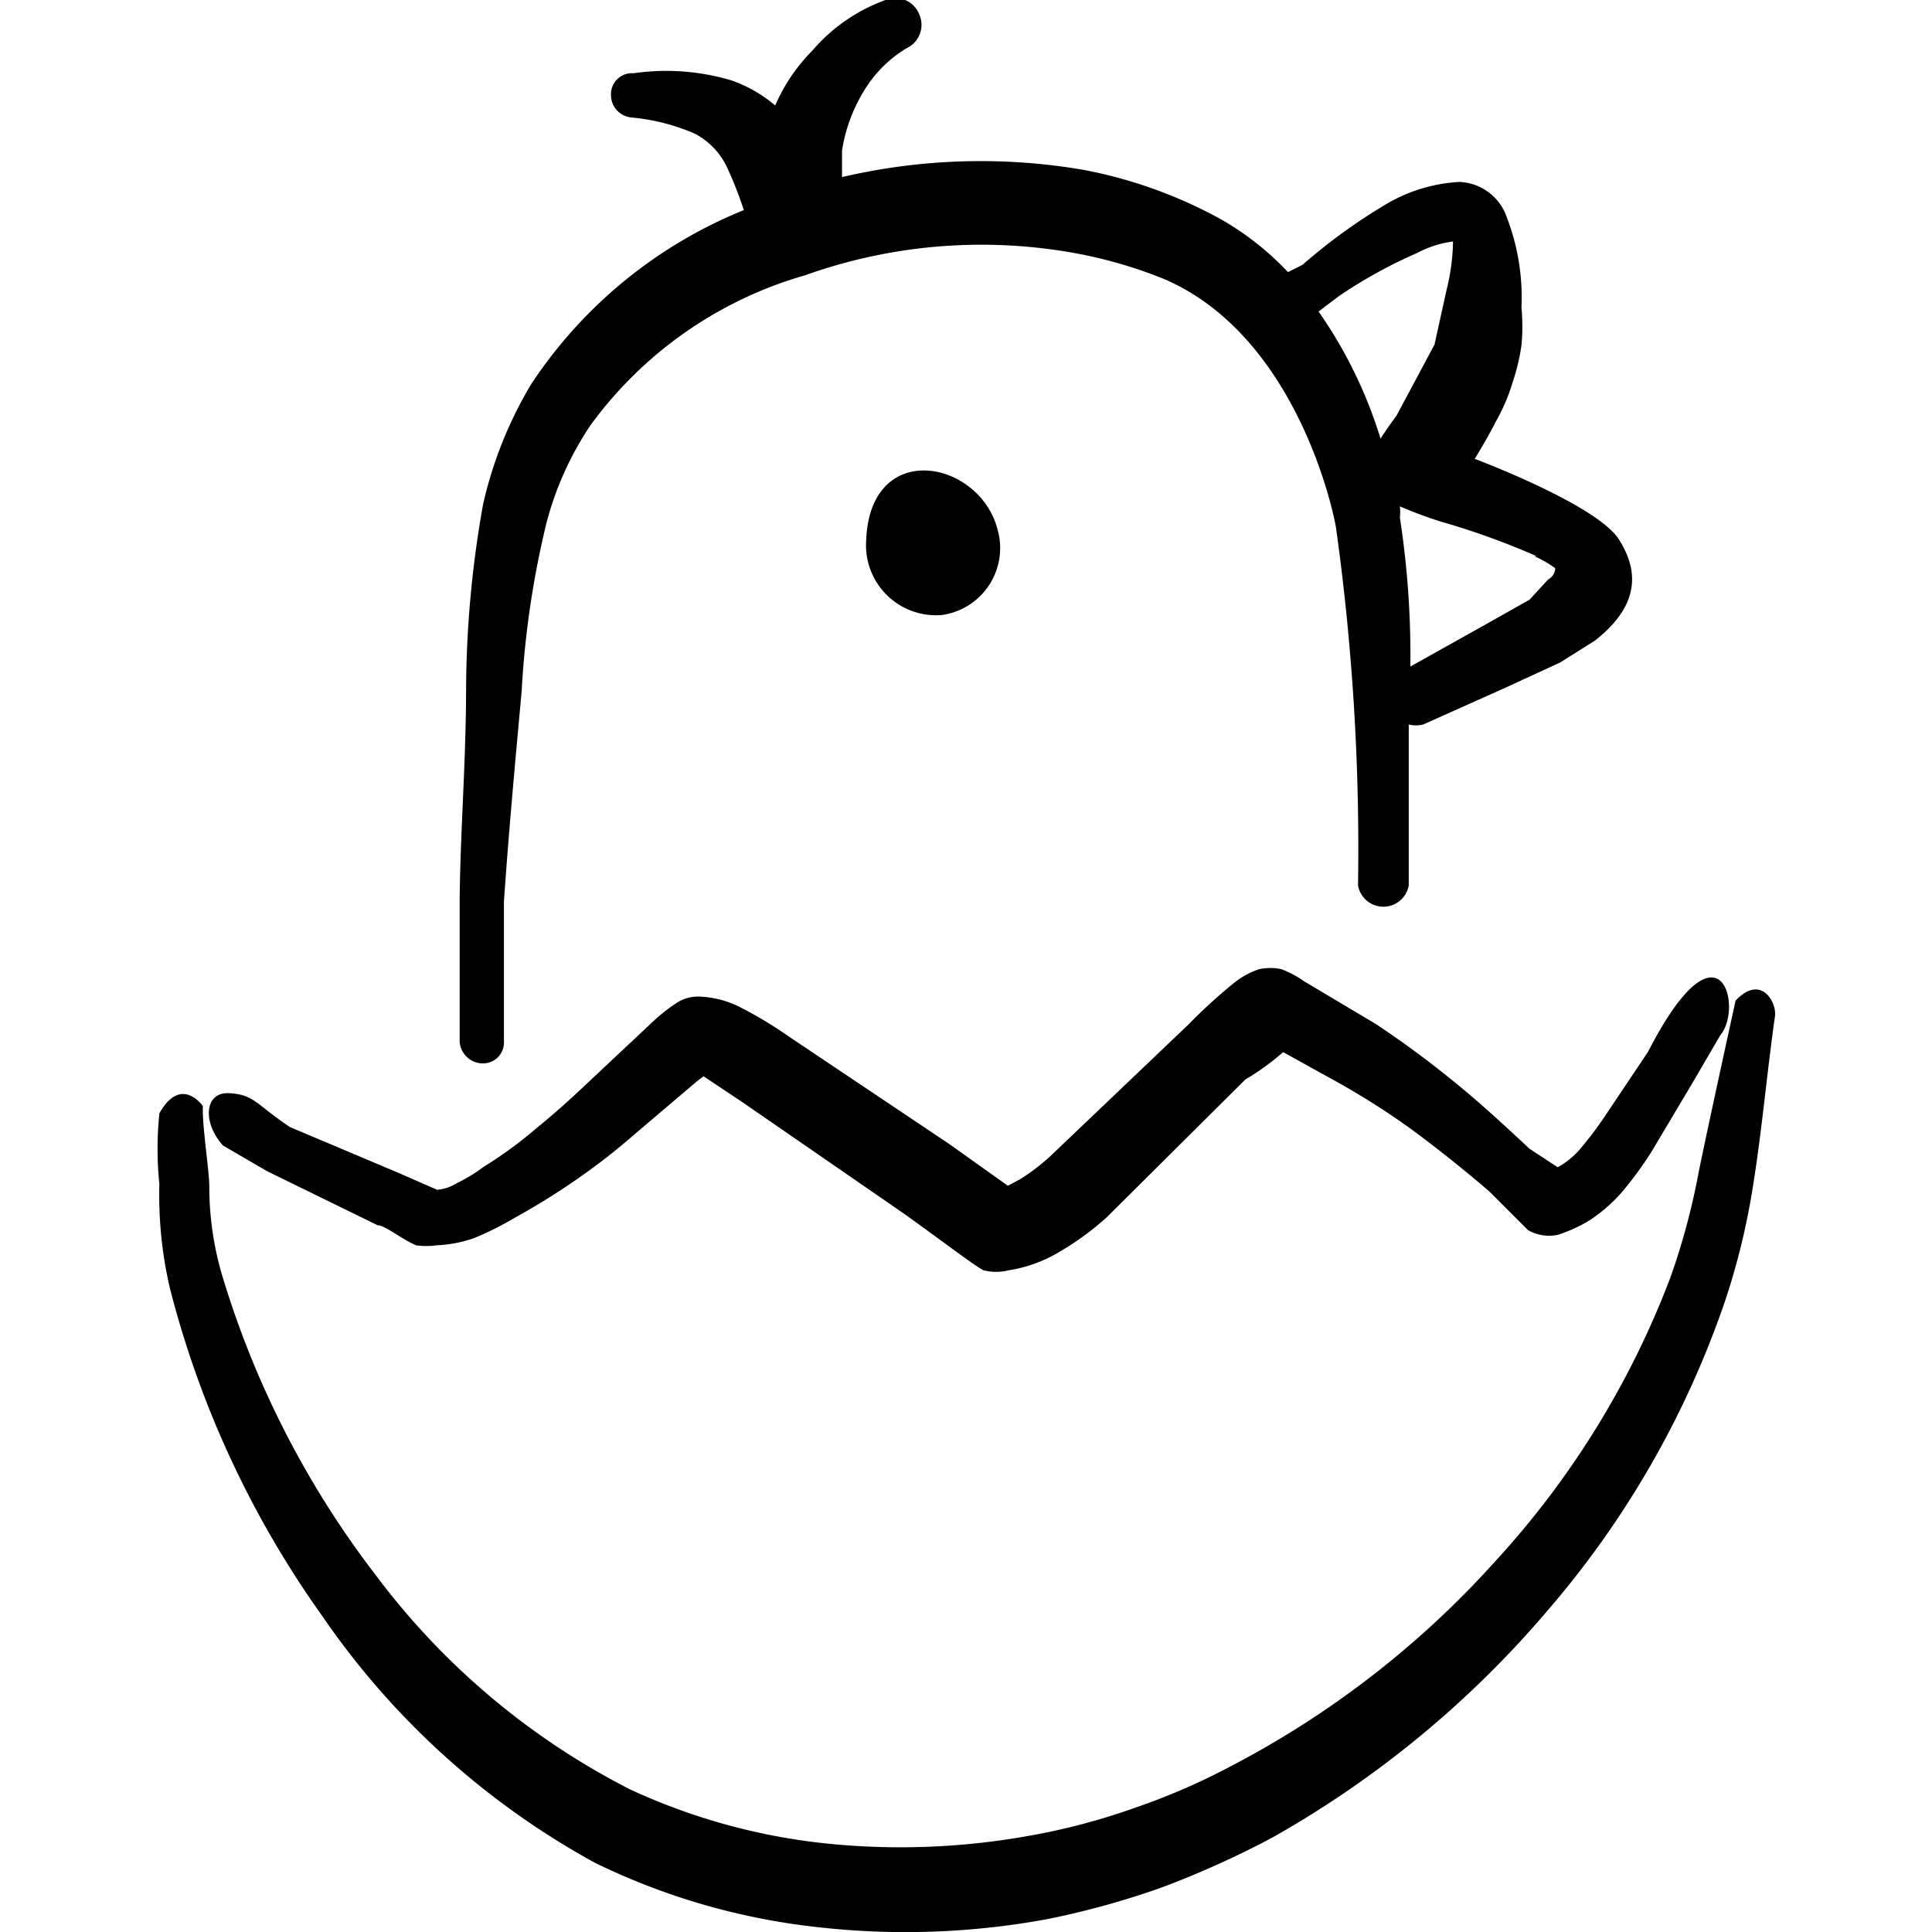
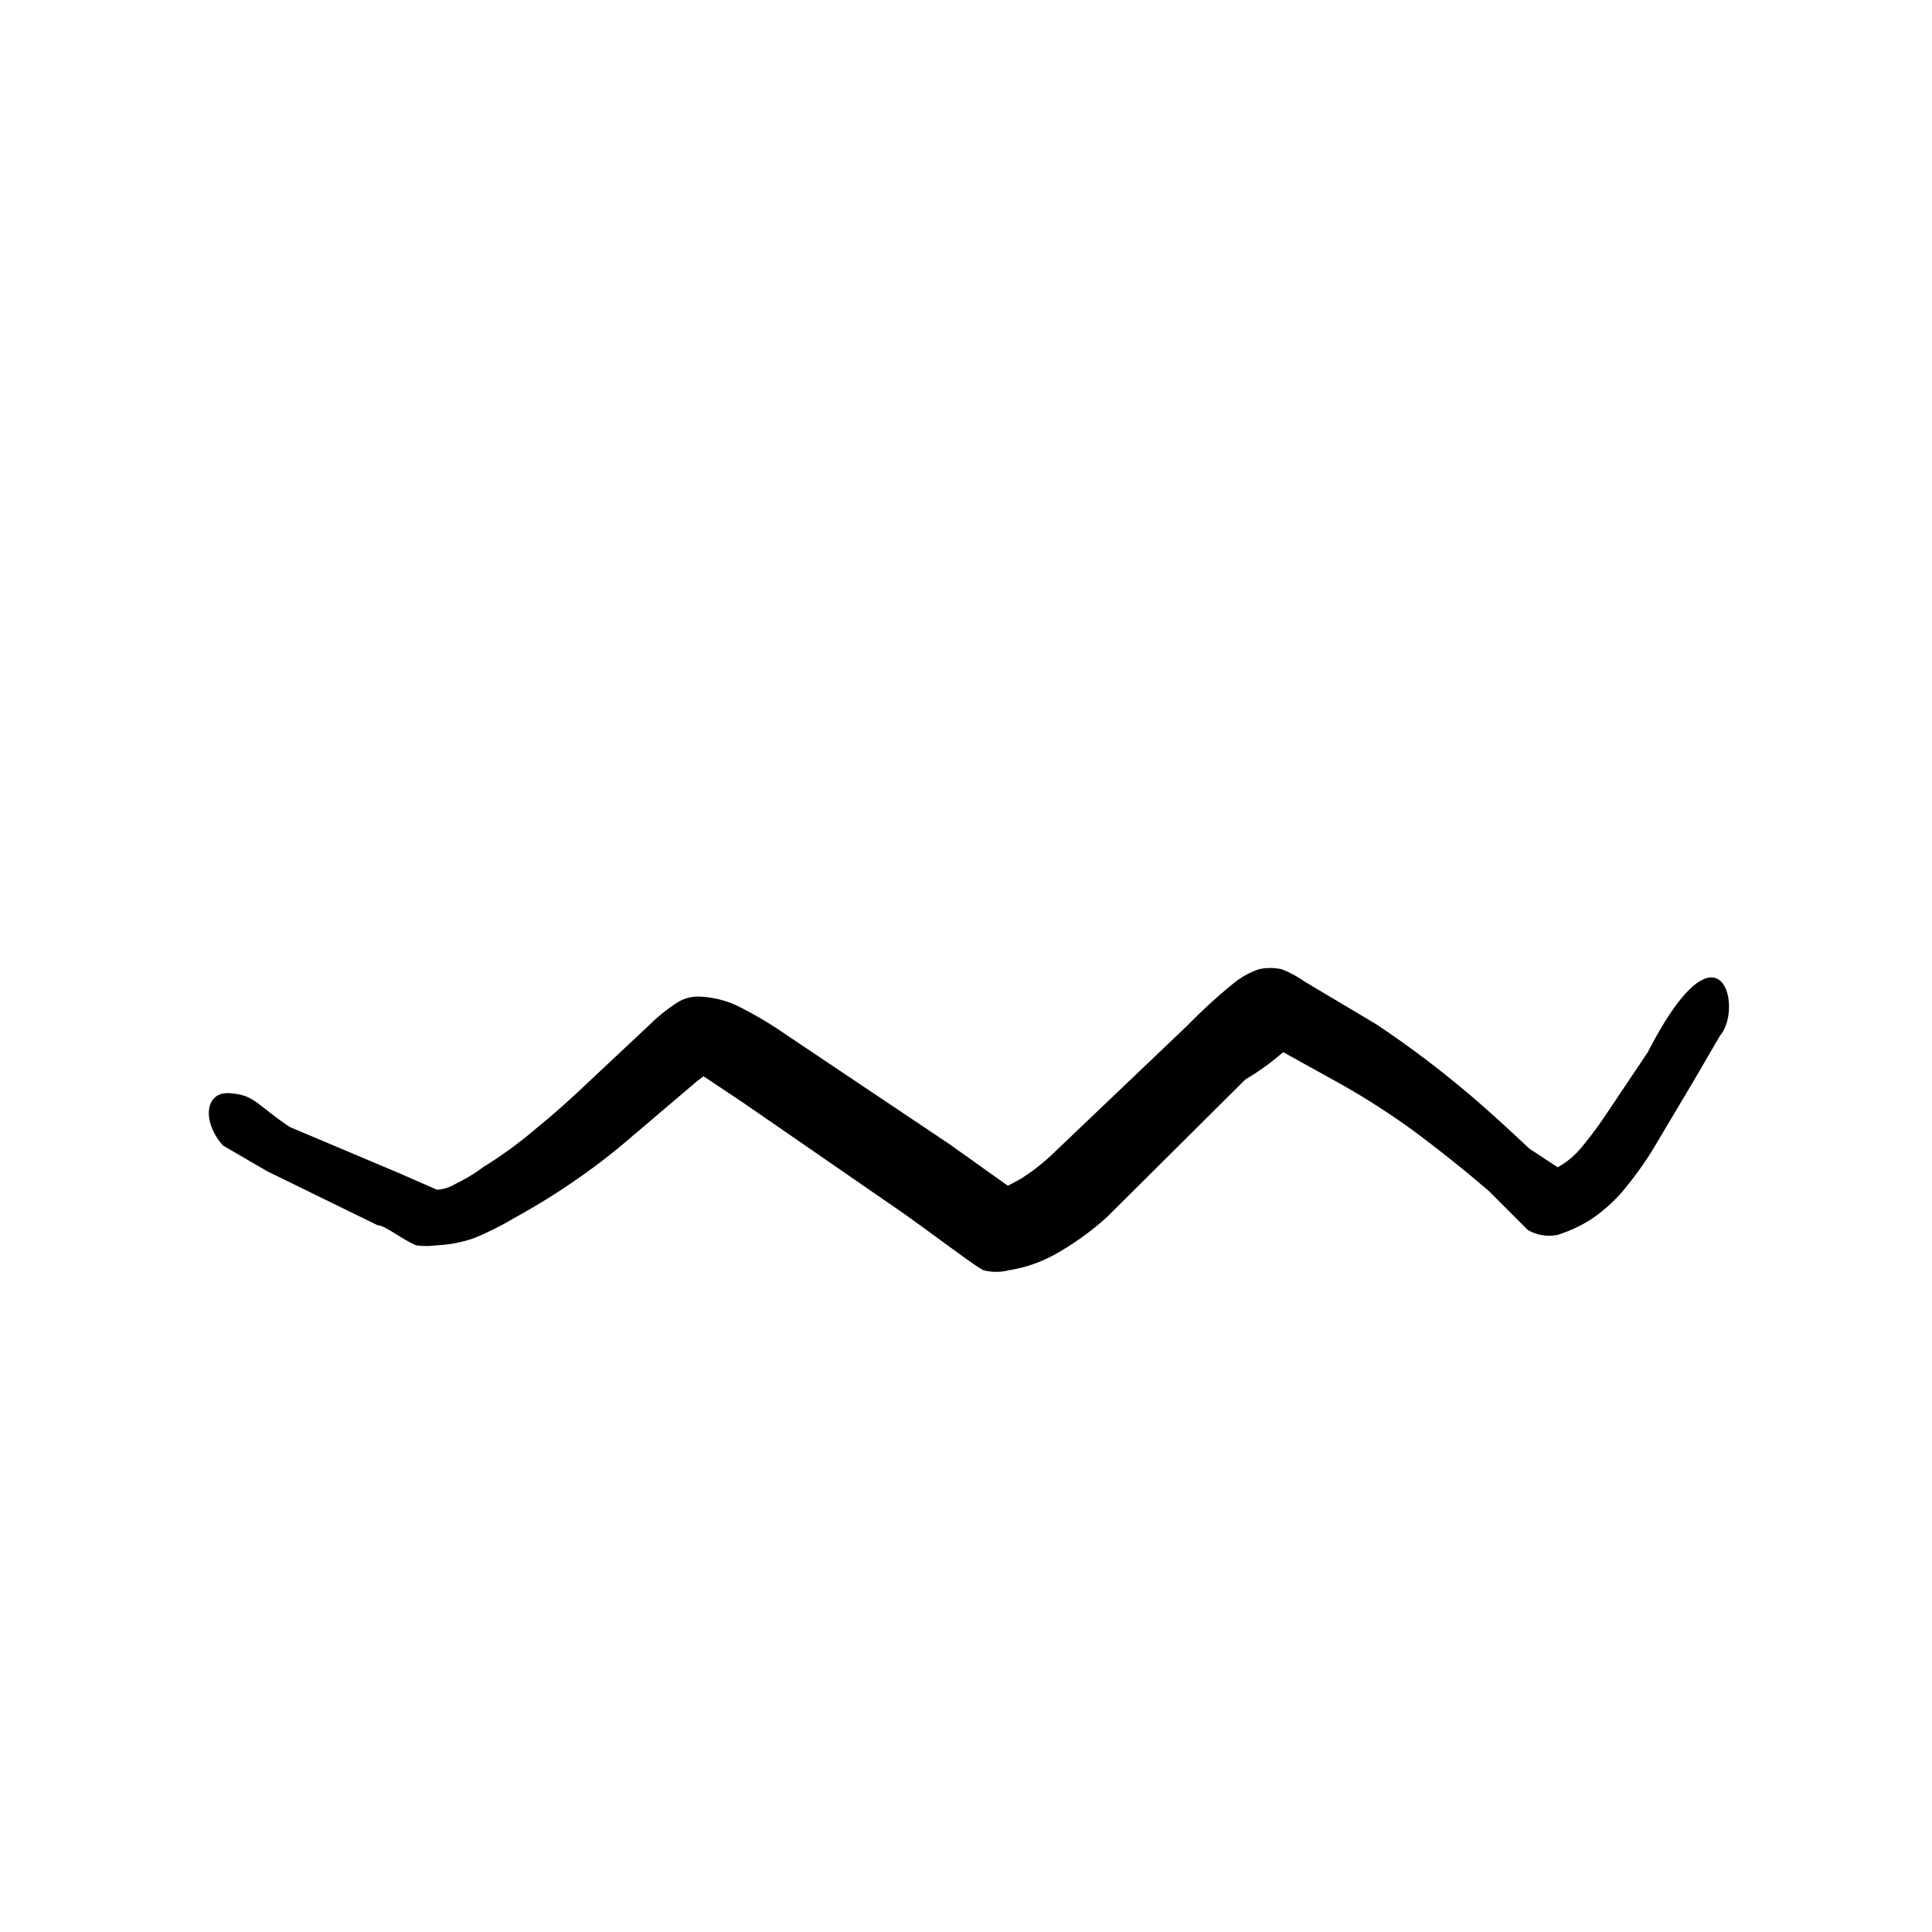
<svg xmlns="http://www.w3.org/2000/svg" viewBox="0 0 500 500" id="Chicken-Hatch--Streamline-Freehand" height="500" width="500">
  <desc>Chicken Hatch Streamline Icon: https://streamlinehq.com</desc>
  <g>
-     <path d="M449.167 258.958s-7.5 34.167 -9.583 44.583a179.583 179.583 0 0 1 -7.292 27.083 227.917 227.917 0 0 1 -45.417 73.542 242.708 242.708 0 0 1 -67.917 52.708 170.417 170.417 0 0 1 -25.417 11.042 166.667 166.667 0 0 1 -26.667 7.083 187.5 187.5 0 0 1 -53.125 2.083 160.208 160.208 0 0 1 -50.625 -13.958 189.792 189.792 0 0 1 -65.833 -55.417 241.042 241.042 0 0 1 -40 -78.333 81.042 81.042 0 0 1 -3.125 -22.292c0 -4.167 -1.875 -15.625 -1.667 -20.833 0 0 -5.625 -8.125 -11.25 1.875a88.958 88.958 0 0 0 0 18.333A106.042 106.042 0 0 0 43.958 333.333 254.167 254.167 0 0 0 83.333 418.125a204.583 204.583 0 0 0 70.625 63.958 174.167 174.167 0 0 0 57.708 16.667 202.083 202.083 0 0 0 59.375 -2.083 213.333 213.333 0 0 0 30 -8.333 242.5 242.5 0 0 0 28.125 -12.708A262.708 262.708 0 0 0 400.625 416.667a242.292 242.292 0 0 0 46.042 -80.625 185 185 0 0 0 7.083 -29.583c2.292 -14.375 3.542 -28.958 5.625 -43.542 0.417 -3.75 -3.75 -10.833 -10.208 -3.958Z" fill="#000000" fill-rule="evenodd" stroke-width="20.833" />
    <path d="m69.167 303.125 28.542 13.958c1.875 0 6.458 3.75 10 5.208a19.167 19.167 0 0 0 5.208 0 33.75 33.75 0 0 0 9.792 -1.875 80.625 80.625 0 0 0 10.417 -5.208 180.208 180.208 0 0 0 15.833 -9.792 163.958 163.958 0 0 0 14.792 -11.458l16.667 -14.167 1.667 -1.25 10 6.667 41.667 28.75c10.208 7.292 19.167 14.167 20.833 14.792a13.125 13.125 0 0 0 6.458 0 36.25 36.25 0 0 0 12.083 -4.167 73.75 73.75 0 0 0 13.333 -9.583l35.833 -35.625a65.208 65.208 0 0 0 9.792 -7.083l13.542 7.5a193.125 193.125 0 0 1 20.833 13.333c6.667 5 12.917 10 18.958 15.208l10 10a11.042 11.042 0 0 0 7.708 1.25 37.083 37.083 0 0 0 8.542 -3.958 41.667 41.667 0 0 0 7.708 -6.667 93.333 93.333 0 0 0 8.125 -11.042l10.417 -17.5 7.292 -12.5c6.042 -7.083 0 -32.083 -18.75 4.375l-11.458 17.083a93.75 93.75 0 0 1 -5.833 7.708 20.833 20.833 0 0 1 -6.042 5l-7.292 -4.792c-6.042 -5.625 -12.292 -11.458 -18.958 -16.875a256.25 256.25 0 0 0 -20.833 -15.417l-18.542 -11.042a27.083 27.083 0 0 0 -5.833 -3.125 13.75 13.75 0 0 0 -5.833 0 20.833 20.833 0 0 0 -6.458 3.542 136.875 136.875 0 0 0 -11.875 10.833l-35.625 33.958a52.292 52.292 0 0 1 -7.917 6.042l-3.125 1.667 -15.208 -10.833 -41.667 -27.917a102.5 102.5 0 0 0 -13.333 -7.917 25.625 25.625 0 0 0 -9.792 -2.292 10 10 0 0 0 -5.417 1.458 44.167 44.167 0 0 0 -7.083 5.625l-16.875 15.833c-3.958 3.75 -8.125 7.5 -12.5 11.042a110.208 110.208 0 0 1 -13.958 10.208 39.792 39.792 0 0 1 -6.875 4.167 11.042 11.042 0 0 1 -5 1.667l-10 -4.375L75 291.667c-8.958 -6.042 -9.167 -8.333 -15.625 -8.75s-7.083 7.5 -1.667 13.542Z" fill="#000000" fill-rule="evenodd" stroke-width="20.833" />
-     <path d="M125 275.208a5.417 5.417 0 0 0 5.417 -5.833l0 -36.042c1.25 -18.125 2.917 -36.25 4.583 -54.375a238.333 238.333 0 0 1 6.458 -43.75 83.333 83.333 0 0 1 11.25 -25A104.167 104.167 0 0 1 208.333 71.25a135.625 135.625 0 0 1 68.125 -6.042 117.708 117.708 0 0 1 25 7.083c35 15.208 44.167 62.5 44.375 64.792a602.083 602.083 0 0 1 5.625 92.083 6.667 6.667 0 0 0 13.125 0l0 -41.667a7.917 7.917 0 0 0 3.75 0l21.875 -9.792 13.542 -6.25 8.958 -5.625c12.292 -9.583 11.042 -18.75 6.25 -26.25s-27.5 -17.083 -37.292 -20.833c1.875 -3.125 3.75 -6.25 5.417 -9.583a48.542 48.542 0 0 0 4.375 -10.208 53.333 53.333 0 0 0 2.292 -9.583 52.083 52.083 0 0 0 0 -9.792 57.5 57.5 0 0 0 -4.375 -24.792 13.542 13.542 0 0 0 -11.667 -7.708 41.667 41.667 0 0 0 -19.792 6.25 145.833 145.833 0 0 0 -20.833 15.208l-3.75 1.875a75 75 0 0 0 -17.5 -13.75 120.208 120.208 0 0 0 -35.417 -12.708 157.5 157.5 0 0 0 -62.5 1.875l0 -6.875a41.667 41.667 0 0 1 5.417 -15 32.292 32.292 0 0 1 11.25 -11.458 6.667 6.667 0 0 0 3.333 -8.75A6.667 6.667 0 0 0 229.167 0a45.208 45.208 0 0 0 -18.958 13.125 46.042 46.042 0 0 0 -9.583 14.167A35.833 35.833 0 0 0 189.375 20.833 58.958 58.958 0 0 0 163.958 18.958a5.417 5.417 0 0 0 -5.833 5.417 5.833 5.833 0 0 0 5.417 6.042 53.125 53.125 0 0 1 16.25 4.167 18.958 18.958 0 0 1 8.75 9.583 96.667 96.667 0 0 1 3.958 10.208A119.792 119.792 0 0 0 137.5 99.375a105.625 105.625 0 0 0 -12.5 31.25 277.292 277.292 0 0 0 -4.375 47.292c0 18.542 -1.458 36.667 -1.667 54.792l0 36.875a6.042 6.042 0 0 0 6.042 5.625Zm272.083 -131.25a26.458 26.458 0 0 1 5.417 3.125s0 1.875 -1.875 2.917l-4.792 5.208 -11.458 6.458 -19.375 10.833a234.792 234.792 0 0 0 -2.708 -38.542 14.583 14.583 0 0 0 0 -2.917 107.083 107.083 0 0 0 10.625 3.958 195.417 195.417 0 0 1 24.792 8.958Zm-30.208 -78.542a26.875 26.875 0 0 1 9.167 -2.917 54.792 54.792 0 0 1 -1.667 12.5l-3.125 14.167 -9.792 18.333s-2.917 3.958 -4.167 6.042a117.5 117.5 0 0 0 -16.042 -32.917l5.208 -3.958a125 125 0 0 1 20.417 -11.25Z" fill="#000000" fill-rule="evenodd" stroke-width="20.833" />
-     <path d="M224.167 139.792a18.125 18.125 0 0 0 19.583 19.375 17.5 17.5 0 0 0 14.375 -22.292c-4.792 -17.917 -32.917 -23.333 -33.958 2.917Z" fill="#000000" fill-rule="evenodd" stroke-width="20.833" />
  </g>
</svg>